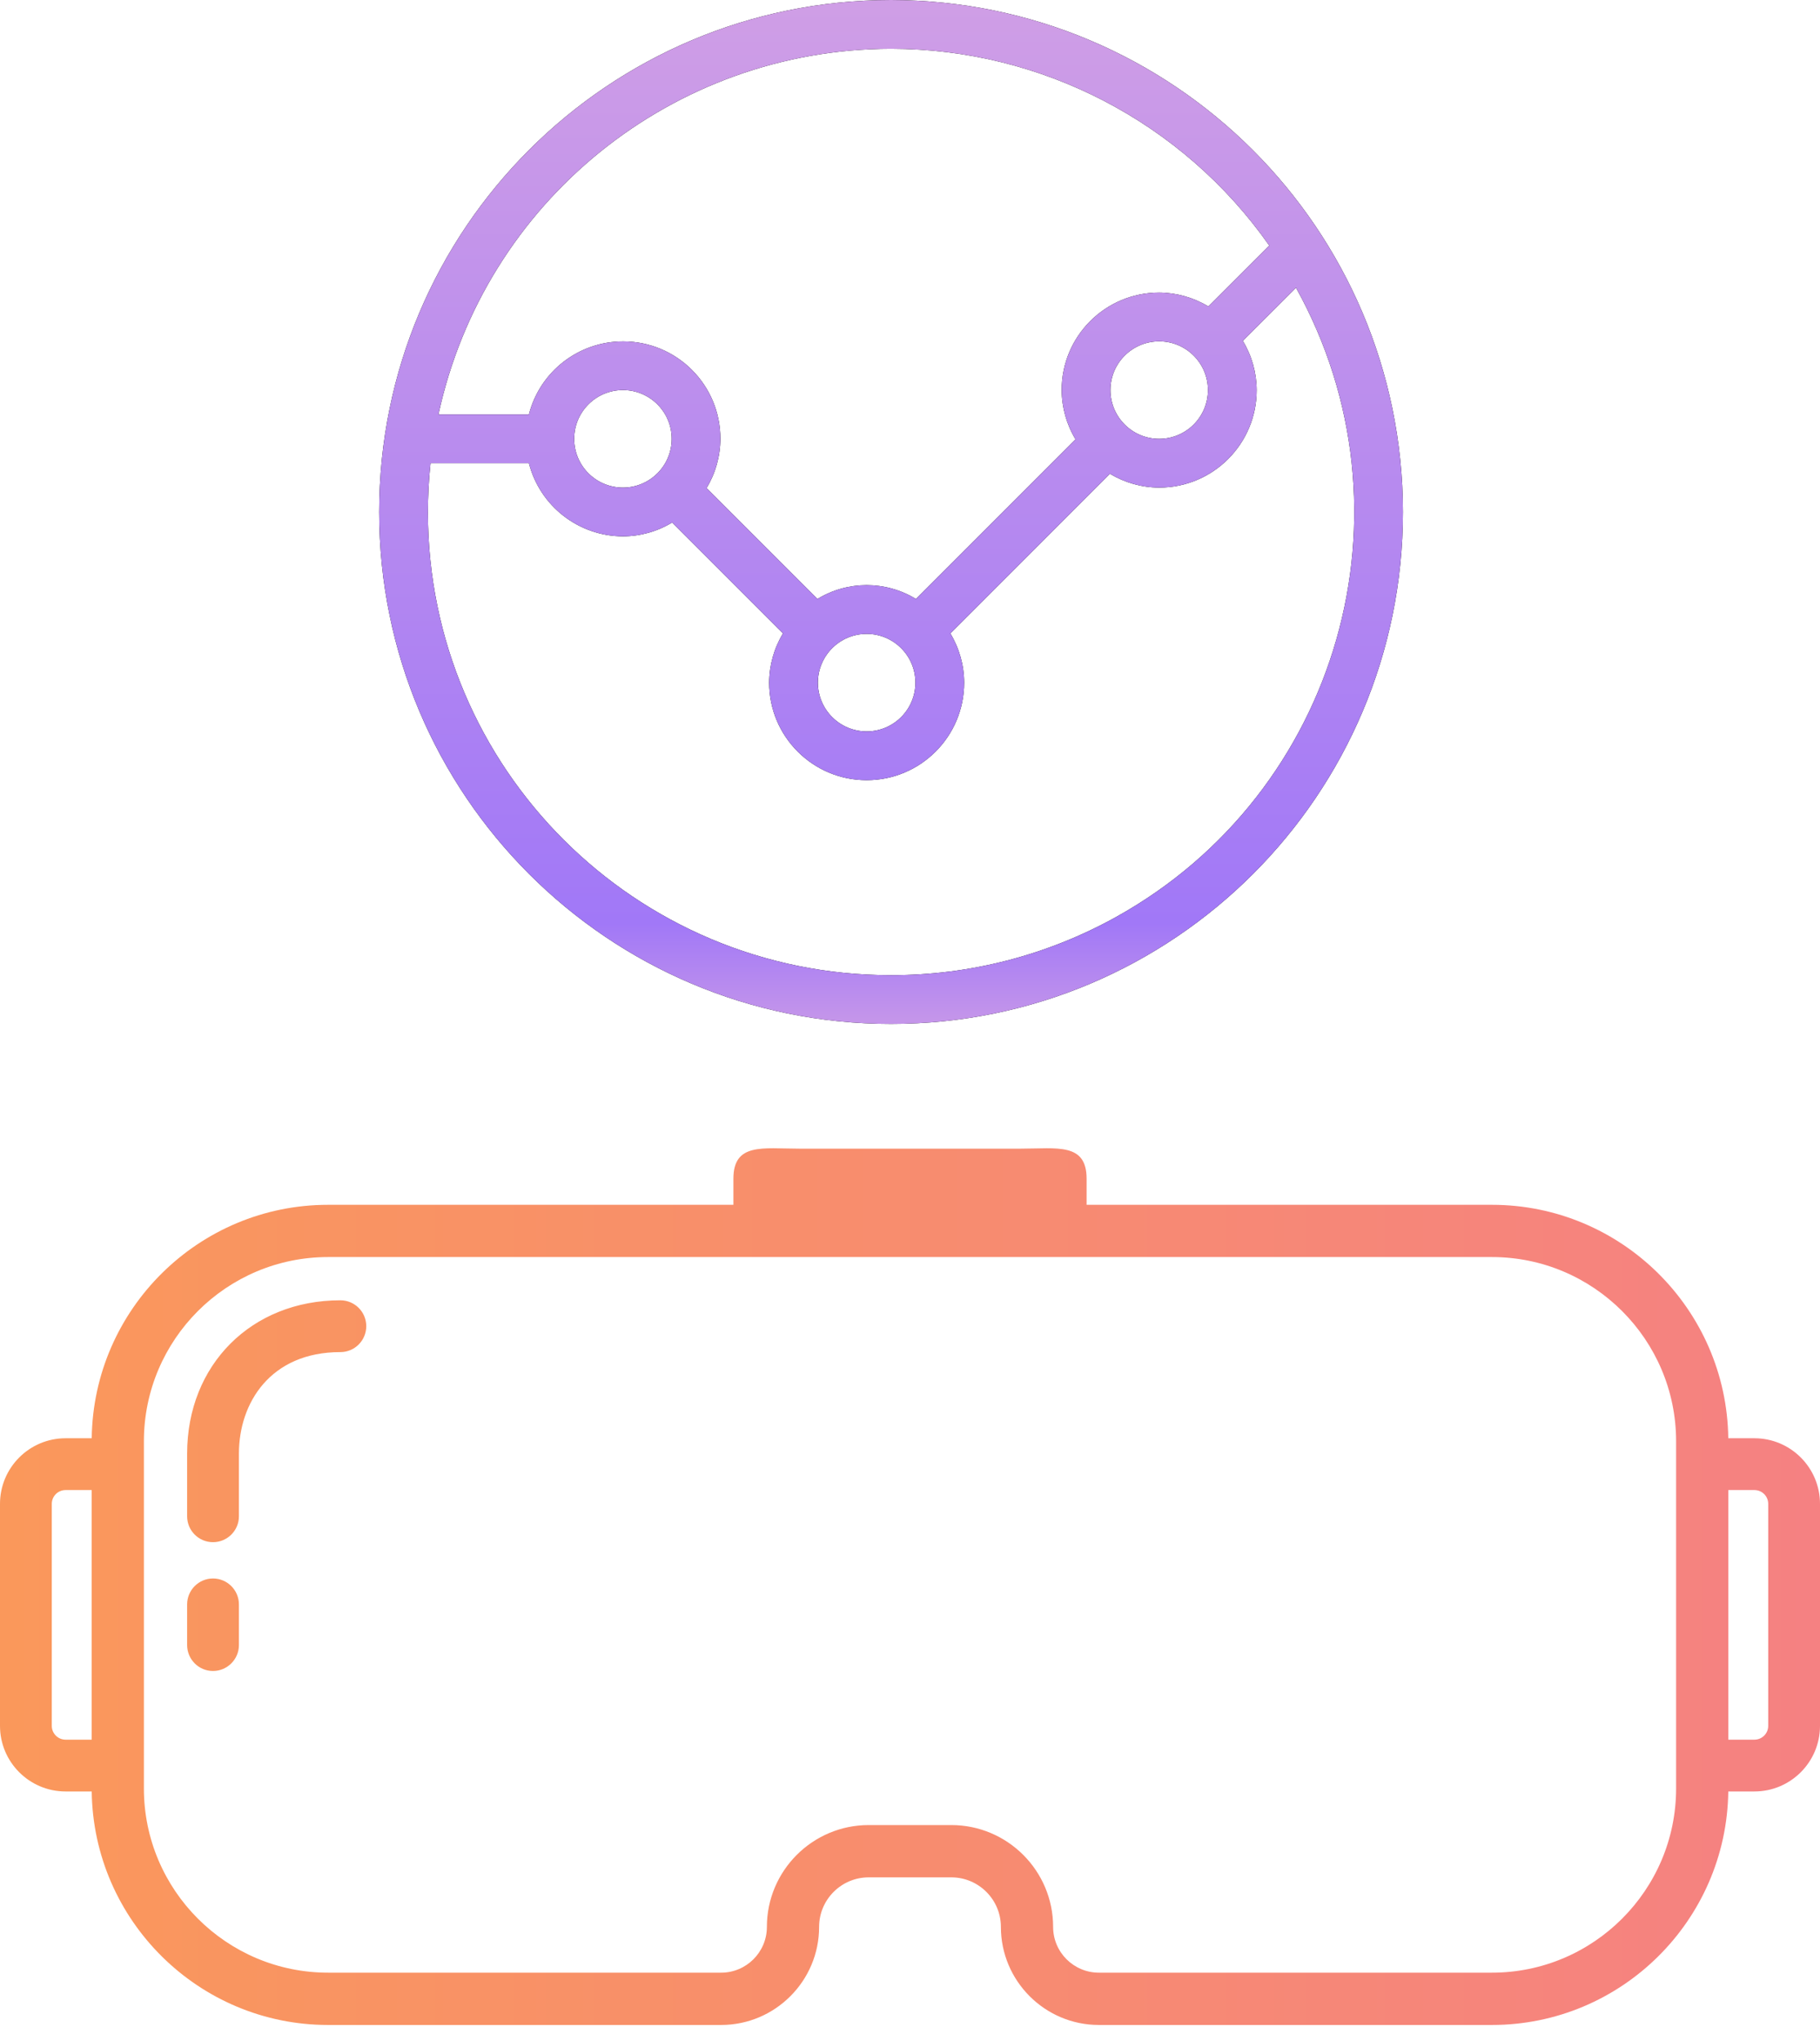
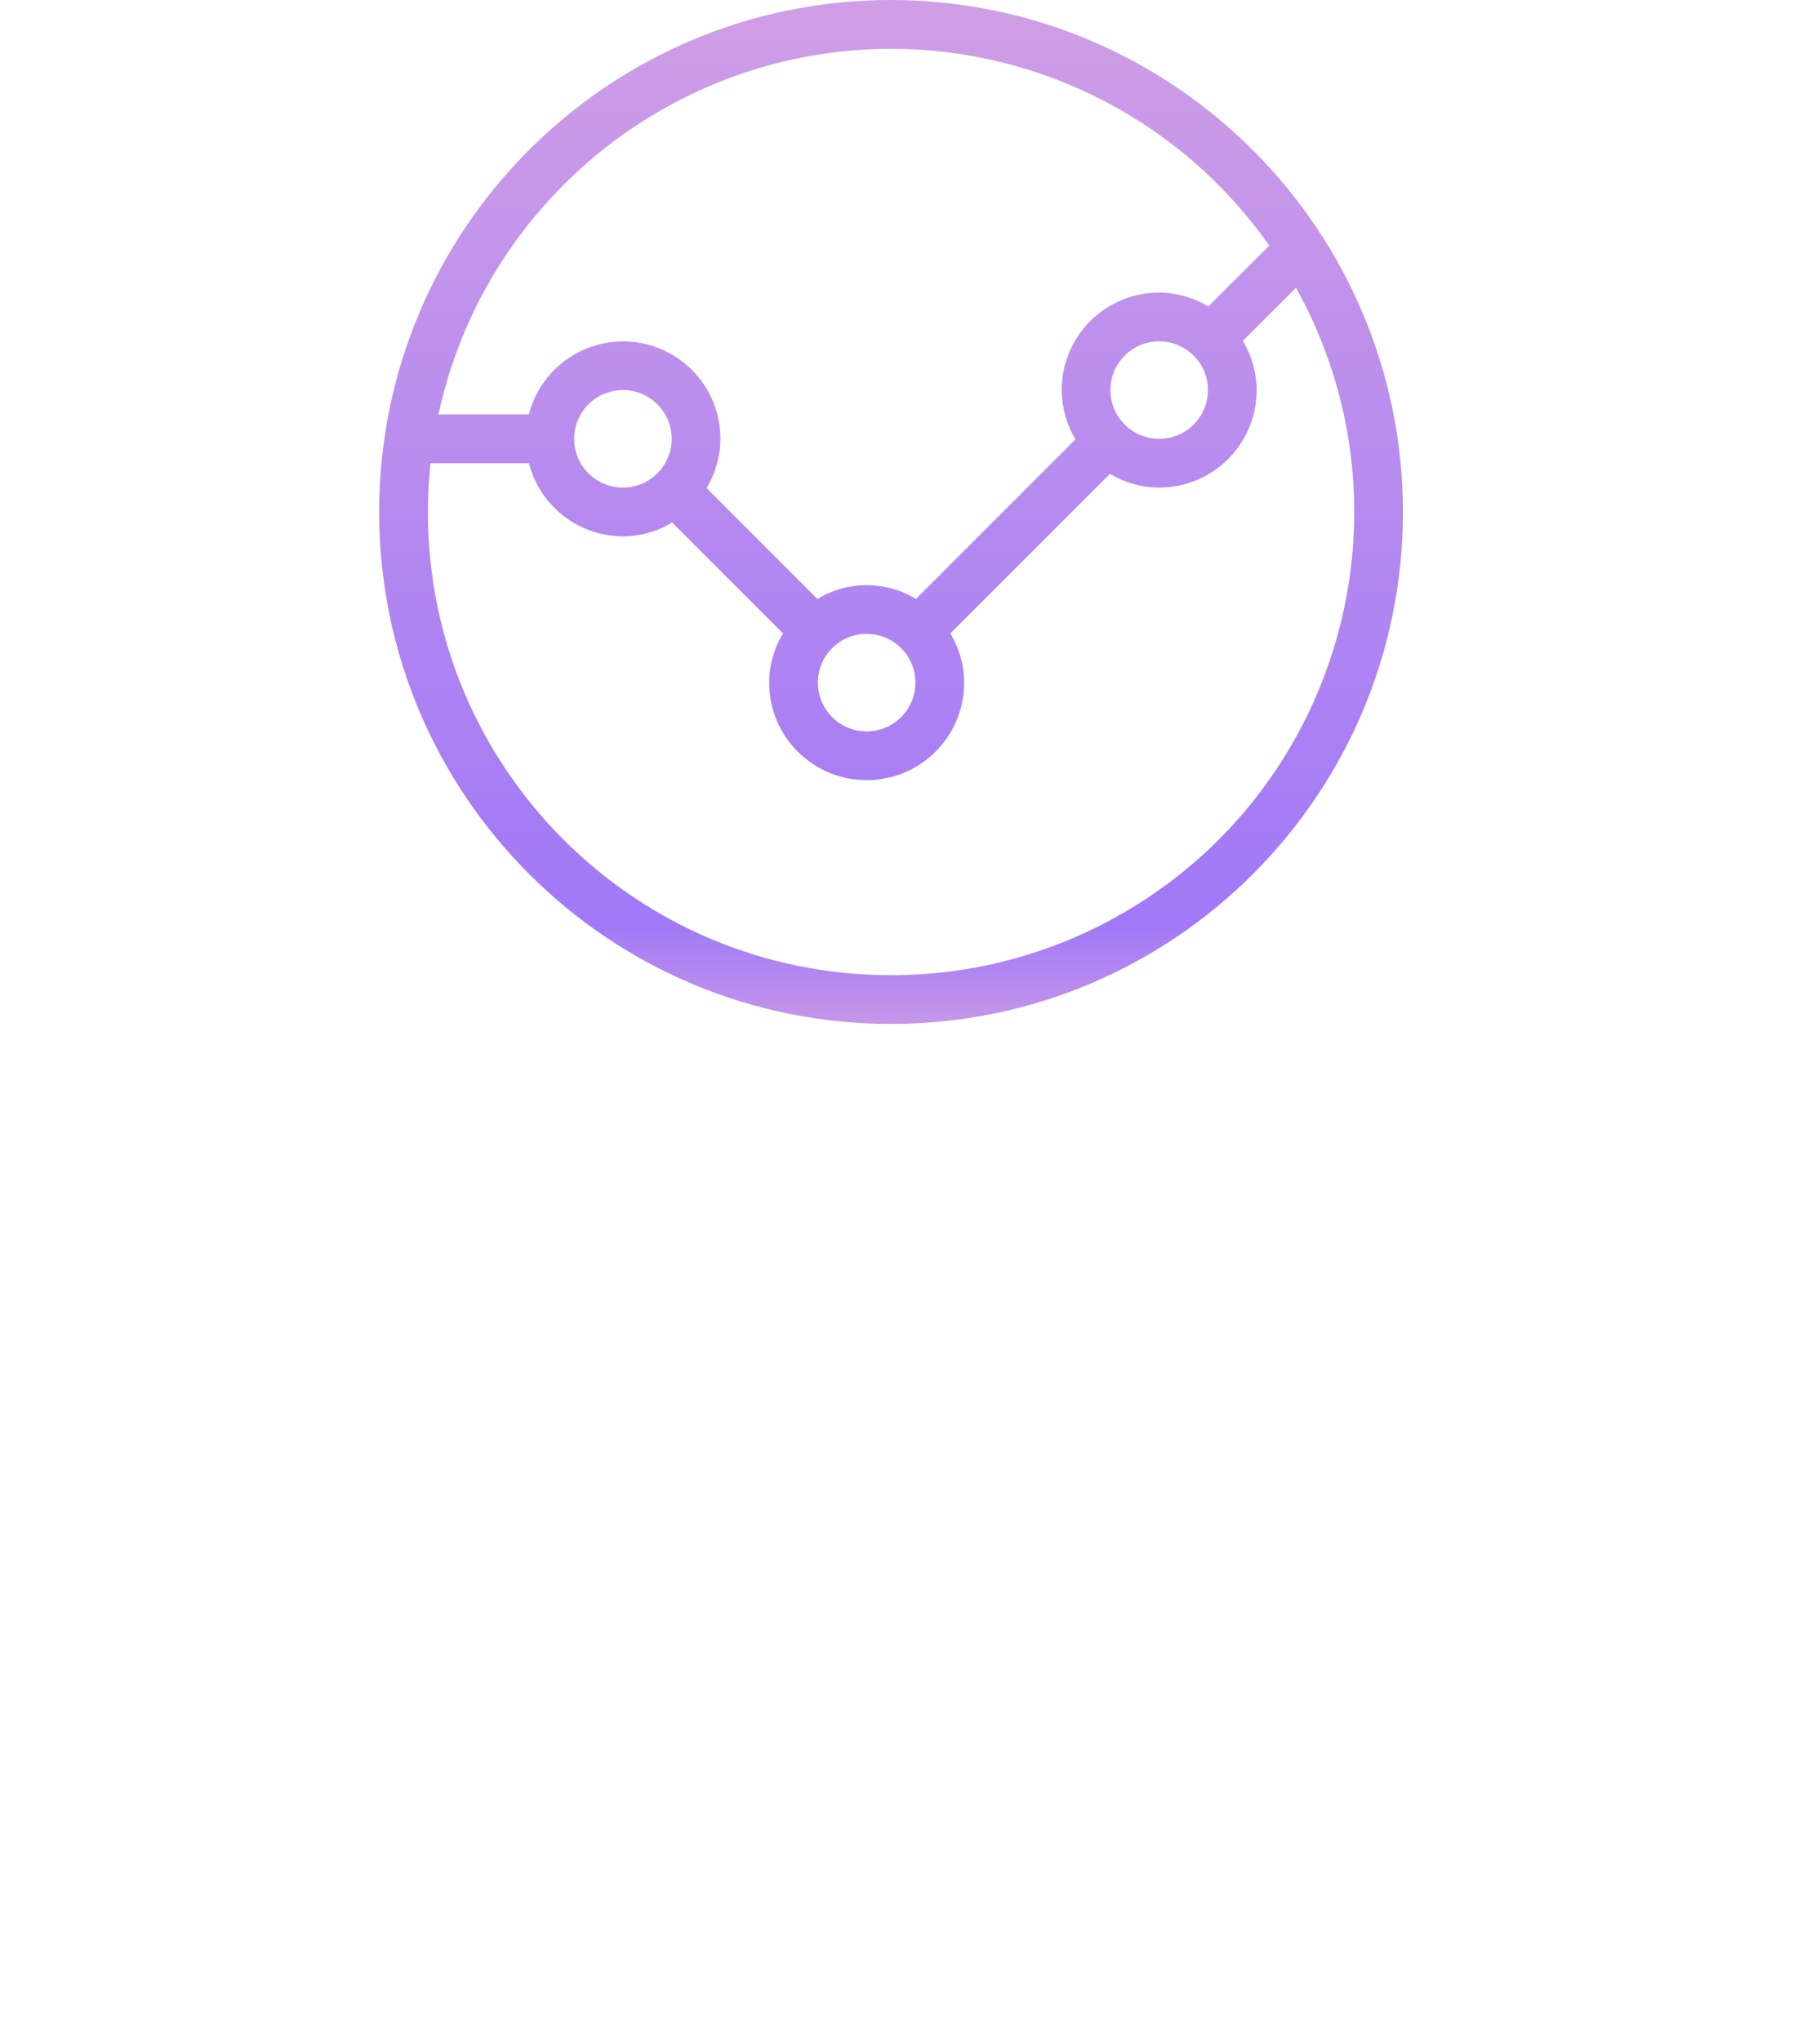
<svg xmlns="http://www.w3.org/2000/svg" width="33" height="37" viewBox="0 0 33 37" fill="none">
-   <path d="M3.862 28.615C3.603 28.615 3.393 28.826 3.393 29.085V29.822C3.393 30.081 3.603 30.292 3.862 30.292C4.121 30.292 4.332 30.081 4.332 29.822V29.085C4.332 28.826 4.121 28.615 3.862 28.615ZM6.172 23.572C4.561 23.572 3.393 24.74 3.393 26.351V27.488C3.393 27.747 3.603 27.957 3.862 27.957C4.121 27.957 4.332 27.747 4.332 27.488V26.351C4.332 25.435 4.901 24.511 6.172 24.511C6.431 24.511 6.641 24.301 6.641 24.041C6.641 23.782 6.431 23.572 6.172 23.572ZM31.811 26.073H31.337C31.307 23.734 29.397 21.841 27.051 21.841H19.702V21.368C19.702 20.712 19.168 20.823 18.513 20.823H14.487C13.832 20.823 13.298 20.712 13.298 21.368V21.841H5.949C3.603 21.841 1.693 23.734 1.663 26.073H1.189C0.533 26.073 0 26.606 0 27.262V31.287C0 31.943 0.533 32.476 1.189 32.476H1.663C1.693 34.815 3.603 36.709 5.949 36.709H13.075C14.055 36.709 14.852 35.911 14.852 34.931C14.852 34.436 15.255 34.033 15.751 34.033H17.249C17.745 34.033 18.148 34.436 18.148 34.931C18.148 35.911 18.945 36.709 19.925 36.709H27.051C29.397 36.709 31.307 34.815 31.337 32.476H31.811C32.467 32.476 33 31.943 33 31.287V27.262C33 26.606 32.467 26.073 31.811 26.073ZM1.662 31.537H1.189C1.051 31.537 0.939 31.425 0.939 31.287V27.262C0.939 27.124 1.051 27.012 1.189 27.012H1.662V31.537ZM30.391 32.421C30.391 34.263 28.893 35.761 27.051 35.761H19.925C19.467 35.761 19.095 35.389 19.095 34.931C19.095 33.913 18.267 33.085 17.249 33.085H15.751C14.733 33.085 13.905 33.913 13.905 34.931C13.905 35.389 13.533 35.761 13.075 35.761H5.949C4.107 35.761 2.609 34.263 2.609 32.421V26.128C2.609 24.286 4.107 22.788 5.949 22.788H27.051C28.893 22.788 30.391 24.286 30.391 26.128V32.421ZM32.061 31.287C32.061 31.425 31.949 31.537 31.811 31.537H31.338V27.012H31.811C31.949 27.012 32.061 27.124 32.061 27.262V31.287Z" fill="url(#paint0_linear_17_16)" />
-   <path d="M16.156 0C11.03 0 6.875 4.155 6.875 9.281C6.875 14.407 11.03 18.562 16.156 18.562C21.282 18.562 25.438 14.407 25.438 9.281C25.432 4.158 21.28 0.006 16.156 0ZM16.156 0.884C18.886 0.886 21.445 2.217 23.014 4.451L21.909 5.555C21.64 5.393 21.332 5.306 21.018 5.304C20.041 5.304 19.25 6.095 19.25 7.071C19.252 7.386 19.338 7.694 19.501 7.964L16.607 10.858C16.059 10.524 15.37 10.524 14.822 10.858L12.812 8.848C12.974 8.578 13.061 8.27 13.062 7.955C13.064 6.981 12.275 6.19 11.3 6.189C10.495 6.188 9.79 6.733 9.59 7.513H7.95C8.787 3.649 12.202 0.89 16.156 0.884ZM21.902 7.071C21.902 7.56 21.506 7.955 21.018 7.955C20.53 7.955 20.134 7.56 20.134 7.071C20.134 6.583 20.53 6.188 21.018 6.188C21.506 6.188 21.902 6.583 21.902 7.071ZM16.598 12.375C16.598 12.863 16.203 13.259 15.714 13.259C15.226 13.259 14.83 12.863 14.83 12.375C14.83 11.887 15.226 11.491 15.714 11.491C16.203 11.491 16.598 11.887 16.598 12.375ZM12.179 7.955C12.179 8.444 11.783 8.839 11.295 8.839C10.806 8.839 10.411 8.444 10.411 7.955C10.411 7.467 10.806 7.071 11.295 7.071C11.783 7.071 12.179 7.467 12.179 7.955ZM20.236 16.624C18.988 17.317 17.584 17.68 16.156 17.678C11.522 17.682 7.762 13.927 7.759 9.293C7.759 8.994 7.775 8.695 7.806 8.397H9.59C9.79 9.175 10.491 9.72 11.295 9.723C11.609 9.722 11.918 9.635 12.187 9.473L14.197 11.483C14.034 11.752 13.948 12.06 13.946 12.375C13.946 13.351 14.738 14.143 15.714 14.143C16.691 14.143 17.482 13.351 17.482 12.375C17.481 12.06 17.394 11.752 17.232 11.483L20.125 8.589C20.395 8.751 20.703 8.838 21.018 8.839C21.994 8.839 22.786 8.048 22.786 7.071C22.784 6.757 22.698 6.448 22.535 6.179L23.499 5.216C25.748 9.267 24.287 14.374 20.236 16.624Z" fill="black" />
  <path d="M16.156 0C11.03 0 6.875 4.155 6.875 9.281C6.875 14.407 11.03 18.562 16.156 18.562C21.282 18.562 25.438 14.407 25.438 9.281C25.432 4.158 21.28 0.006 16.156 0ZM16.156 0.884C18.886 0.886 21.445 2.217 23.014 4.451L21.909 5.555C21.64 5.393 21.332 5.306 21.018 5.304C20.041 5.304 19.25 6.095 19.25 7.071C19.252 7.386 19.338 7.694 19.501 7.964L16.607 10.858C16.059 10.524 15.37 10.524 14.822 10.858L12.812 8.848C12.974 8.578 13.061 8.27 13.062 7.955C13.064 6.981 12.275 6.19 11.3 6.189C10.495 6.188 9.79 6.733 9.59 7.513H7.95C8.787 3.649 12.202 0.89 16.156 0.884ZM21.902 7.071C21.902 7.56 21.506 7.955 21.018 7.955C20.53 7.955 20.134 7.56 20.134 7.071C20.134 6.583 20.53 6.188 21.018 6.188C21.506 6.188 21.902 6.583 21.902 7.071ZM16.598 12.375C16.598 12.863 16.203 13.259 15.714 13.259C15.226 13.259 14.83 12.863 14.83 12.375C14.83 11.887 15.226 11.491 15.714 11.491C16.203 11.491 16.598 11.887 16.598 12.375ZM12.179 7.955C12.179 8.444 11.783 8.839 11.295 8.839C10.806 8.839 10.411 8.444 10.411 7.955C10.411 7.467 10.806 7.071 11.295 7.071C11.783 7.071 12.179 7.467 12.179 7.955ZM20.236 16.624C18.988 17.317 17.584 17.68 16.156 17.678C11.522 17.682 7.762 13.927 7.759 9.293C7.759 8.994 7.775 8.695 7.806 8.397H9.59C9.79 9.175 10.491 9.72 11.295 9.723C11.609 9.722 11.918 9.635 12.187 9.473L14.197 11.483C14.034 11.752 13.948 12.06 13.946 12.375C13.946 13.351 14.738 14.143 15.714 14.143C16.691 14.143 17.482 13.351 17.482 12.375C17.481 12.06 17.394 11.752 17.232 11.483L20.125 8.589C20.395 8.751 20.703 8.838 21.018 8.839C21.994 8.839 22.786 8.048 22.786 7.071C22.784 6.757 22.698 6.448 22.535 6.179L23.499 5.216C25.748 9.267 24.287 14.374 20.236 16.624Z" fill="url(#paint1_linear_17_16)" />
  <defs>
    <linearGradient id="paint0_linear_17_16" x1="0" y1="28.762" x2="33" y2="28.762" gradientUnits="userSpaceOnUse">
      <stop stop-color="#FA985B" />
      <stop offset="1" stop-color="#F58182" />
    </linearGradient>
    <linearGradient id="paint1_linear_17_16" x1="16.156" y1="0.09" x2="16.156" y2="18.472" gradientUnits="userSpaceOnUse">
      <stop stop-color="#CF9EE6" />
      <stop offset="0.906" stop-color="#A178F7" />
      <stop offset="1" stop-color="#C495EA" />
    </linearGradient>
  </defs>
</svg>